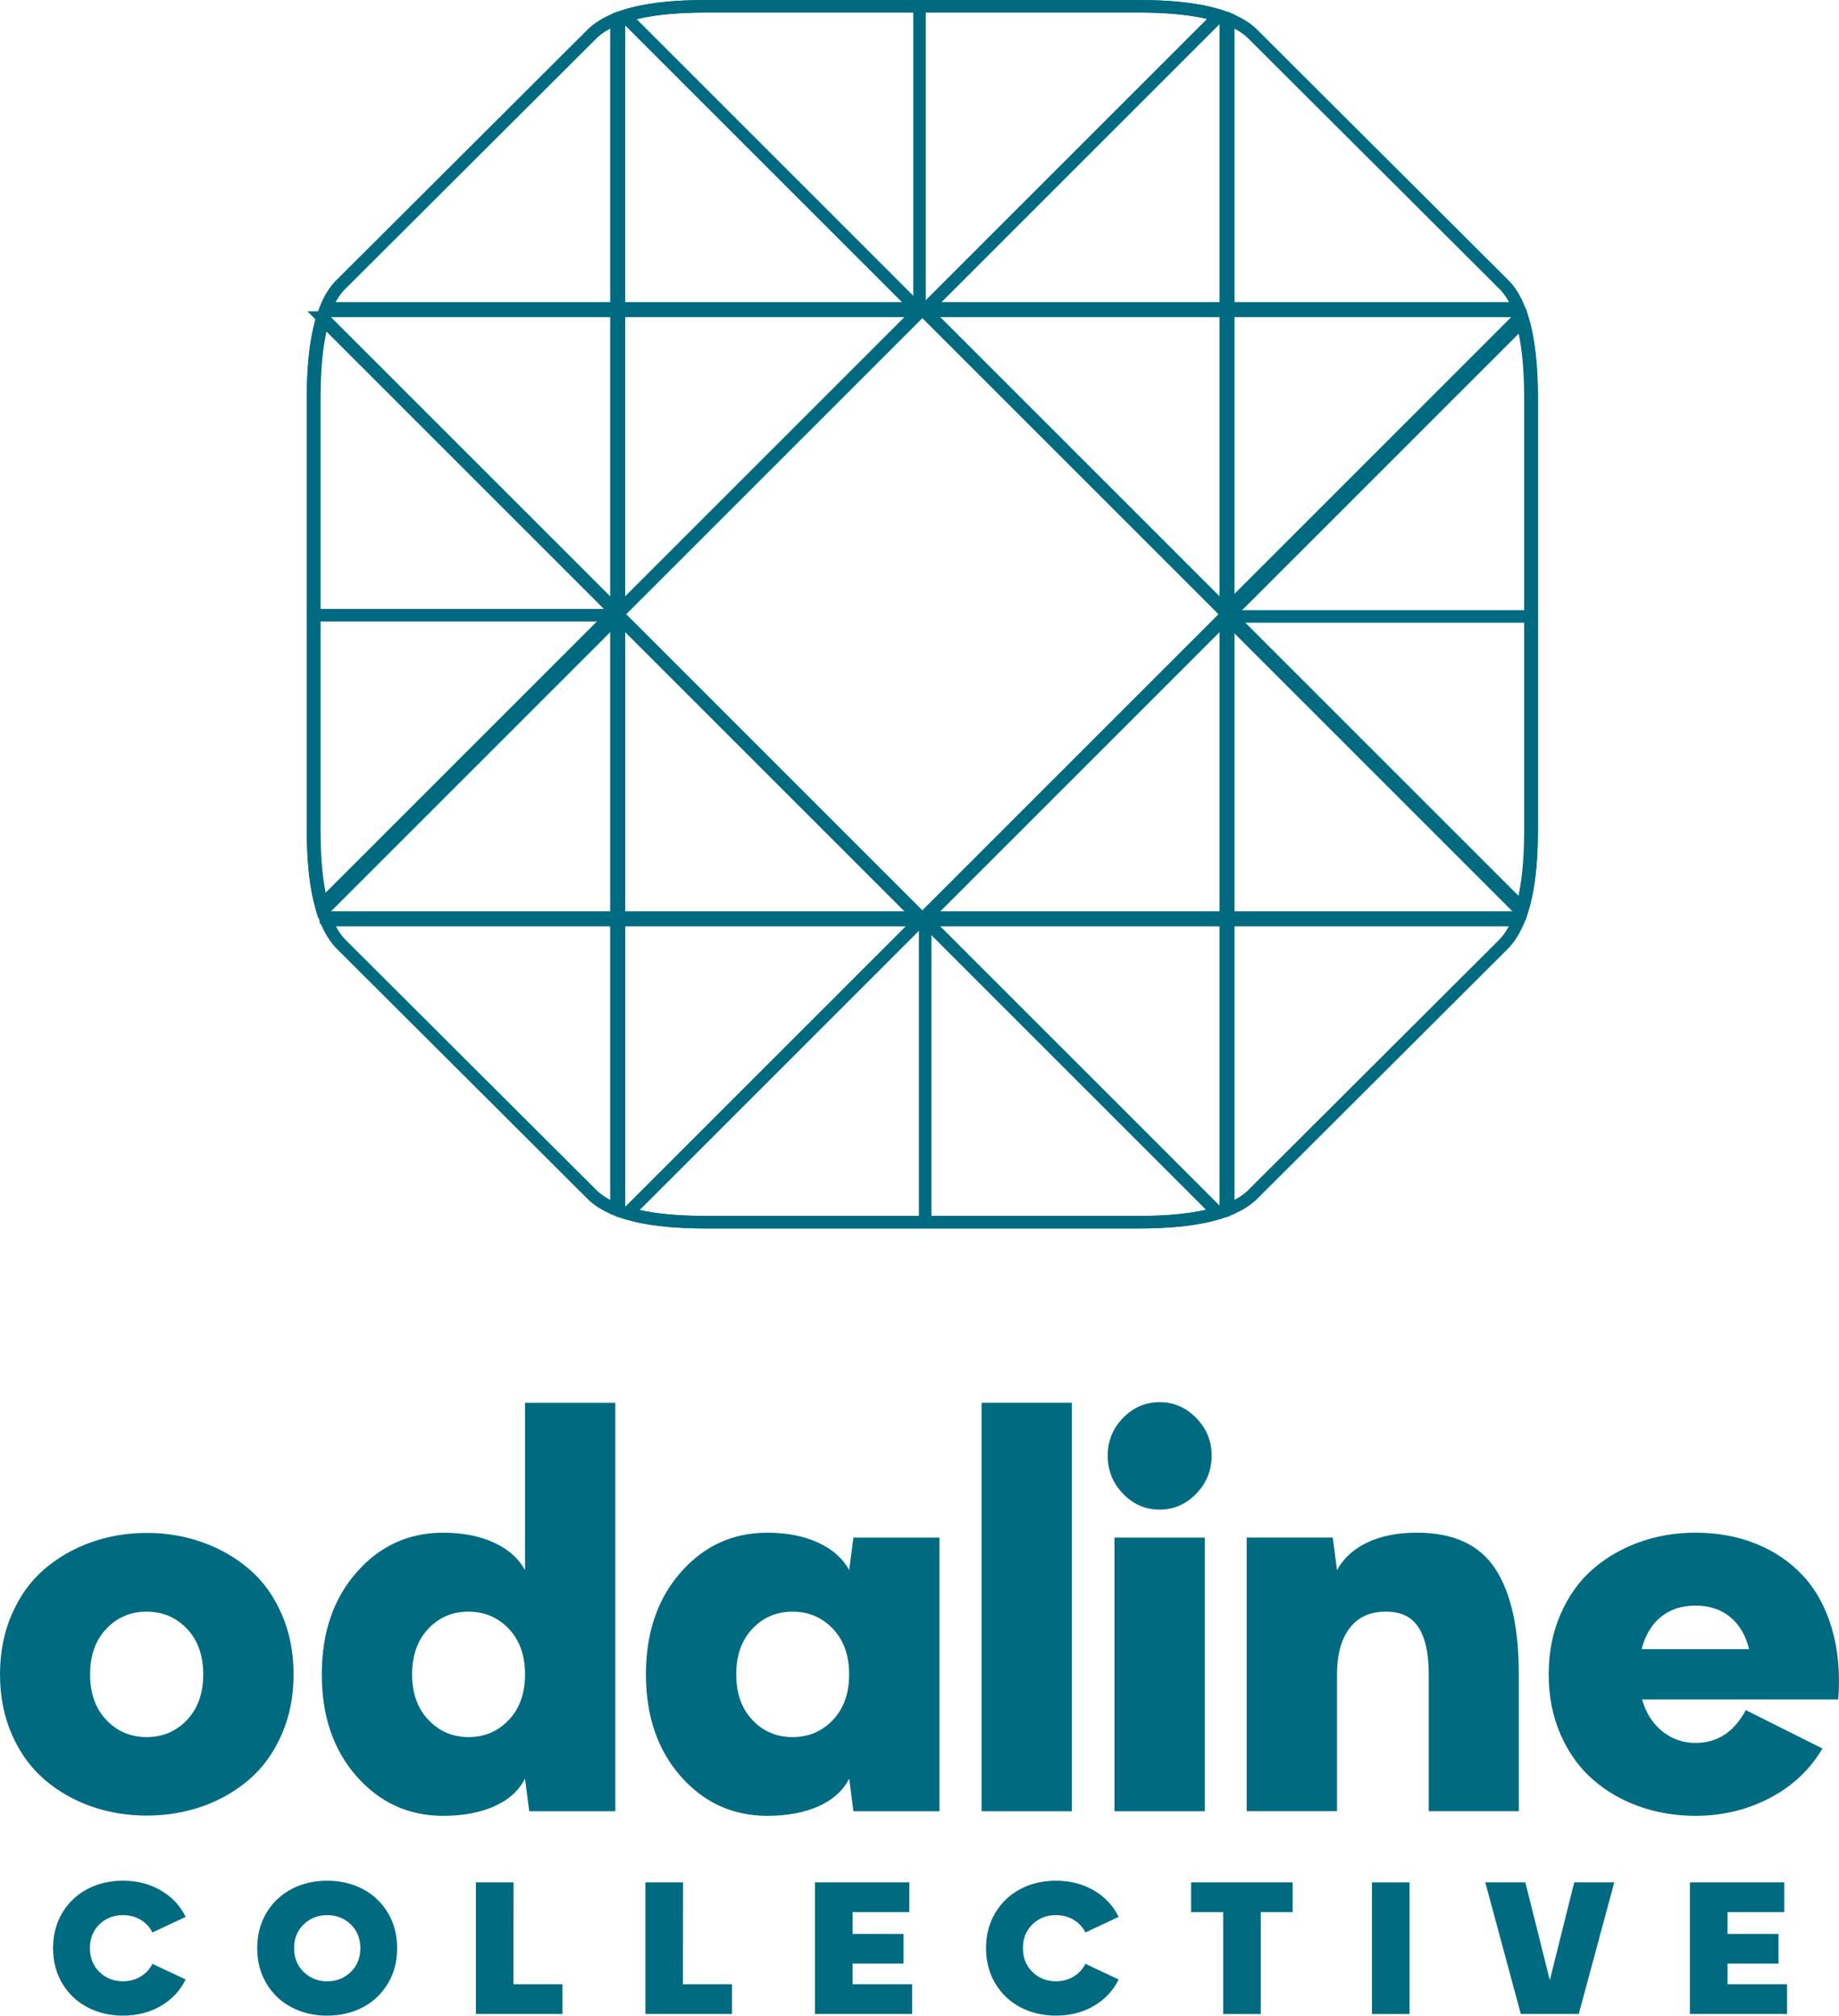
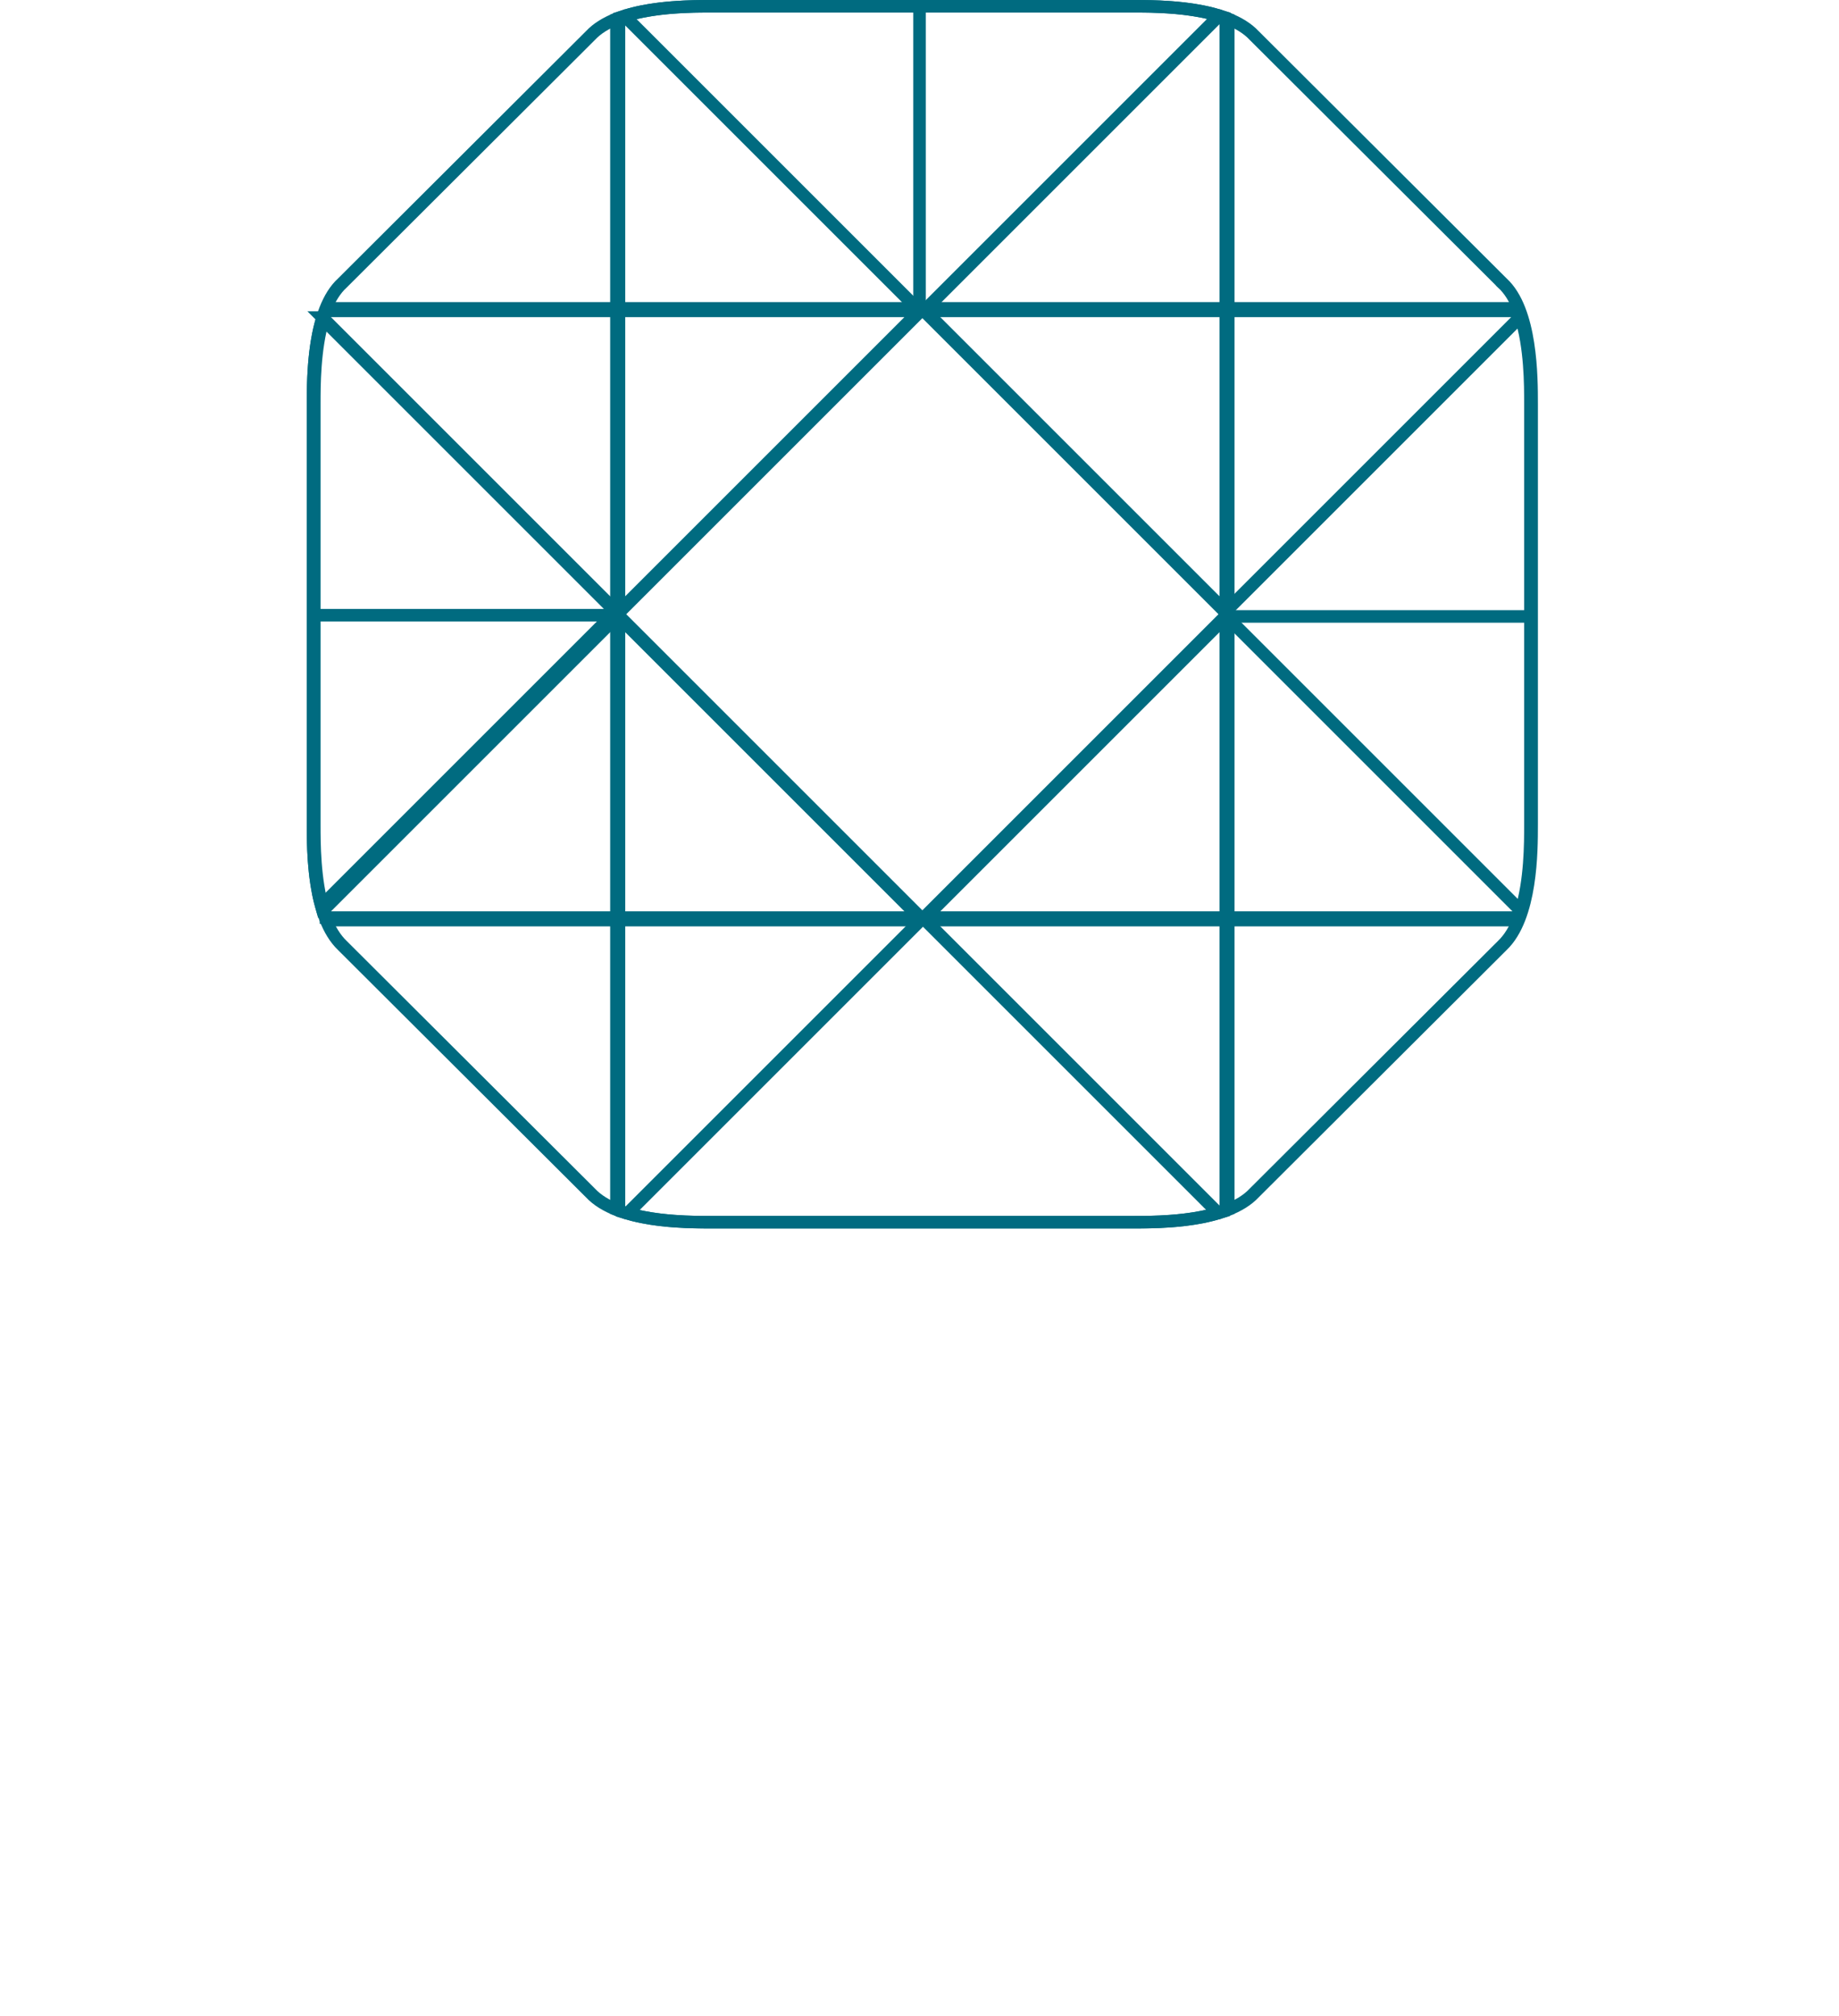
<svg xmlns="http://www.w3.org/2000/svg" version="1.1" viewBox="0 0 733.42 803.99">
  <defs>
    <style>
      .st0 {
        stroke-miterlimit: 10;
      }

      .st0, .st1 {
        fill: none;
        stroke: #006b80;
        stroke-width: 5px;
      }

      .st1 {
        stroke-miterlimit: 100;
      }

      .st2 {
        isolation: isolate;
      }

      .st3 {
        fill: #006b80;
      }
    </style>
  </defs>
  <g id="Ebene_4">
-     <path class="st3" d="M49.06,763.89c2.56,0,4.89.61,6.98,1.83,2.09,1.22,3.67,2.92,4.74,5.09l13.26-6.23c-2.2-4.49-5.51-8.02-9.94-10.58-4.43-2.56-9.44-3.85-15.03-3.85-5.25,0-9.99,1.11-14.21,3.33-4.22,2.22-7.56,5.39-10.02,9.5-2.45,4.11-3.68,8.81-3.68,14.08s1.23,9.97,3.68,14.08c2.45,4.11,5.79,7.28,10.02,9.5,4.22,2.22,8.96,3.33,14.21,3.33,5.61,0,10.63-1.28,15.05-3.85,4.42-2.56,7.73-6.09,9.92-10.58l-13.26-6.23c-1.07,2.17-2.66,3.88-4.76,5.11-2.1,1.23-4.42,1.85-6.96,1.85-3.71,0-6.84-1.23-9.38-3.7-2.54-2.47-3.81-5.64-3.81-9.52s1.27-7.05,3.81-9.5c2.54-2.45,5.66-3.68,9.38-3.68ZM144.69,753.49c-4.22-2.22-8.96-3.33-14.21-3.33s-9.99,1.11-14.21,3.33c-4.22,2.22-7.56,5.39-10.02,9.5-2.45,4.11-3.68,8.81-3.68,14.08s1.23,9.97,3.68,14.08c2.45,4.11,5.79,7.28,10.02,9.5,4.22,2.22,8.96,3.33,14.21,3.33s9.98-1.11,14.21-3.33c4.22-2.22,7.56-5.39,10.02-9.5,2.45-4.11,3.68-8.81,3.68-14.08s-1.23-9.97-3.68-14.08c-2.45-4.11-5.79-7.28-10.02-9.5ZM139.88,786.57c-2.55,2.48-5.68,3.72-9.38,3.72s-6.82-1.24-9.38-3.72c-2.55-2.48-3.83-5.65-3.83-9.5s1.28-7.05,3.83-9.5c2.55-2.45,5.68-3.68,9.38-3.68s6.82,1.23,9.38,3.68c2.55,2.45,3.83,5.62,3.83,9.5s-1.28,7.03-3.83,9.5ZM204.8,750.81h-15.01v52.51h34.53v-11.87h-19.56l.04-40.65ZM272.41,750.81h-15.01v52.51h34.53v-11.87h-19.56l.04-40.65ZM340.03,783.22h20.32v-11.83h-20.32v-8.72h22.63v-11.87h-37.65v52.51h38.75v-11.87h-23.73v-8.24ZM421.15,763.89c2.56,0,4.89.61,6.98,1.83,2.09,1.22,3.67,2.92,4.74,5.09l13.26-6.23c-2.2-4.49-5.51-8.02-9.94-10.58-4.43-2.56-9.44-3.85-15.03-3.85-5.25,0-9.99,1.11-14.21,3.33-4.22,2.22-7.56,5.39-10.02,9.5-2.45,4.11-3.68,8.81-3.68,14.08s1.23,9.97,3.68,14.08c2.45,4.11,5.79,7.28,10.02,9.5,4.22,2.22,8.96,3.33,14.21,3.33,5.61,0,10.63-1.28,15.05-3.85,4.42-2.56,7.73-6.09,9.92-10.58l-13.26-6.23c-1.07,2.17-2.66,3.88-4.76,5.11-2.1,1.23-4.42,1.85-6.96,1.85-3.71,0-6.84-1.23-9.38-3.7-2.54-2.47-3.81-5.64-3.81-9.52s1.27-7.05,3.81-9.5c2.54-2.45,5.66-3.68,9.38-3.68ZM475.04,762.68h12.78v40.65h14.98v-40.65h12.74v-11.87h-40.5v11.87ZM547.15,803.33h15.01v-52.51h-15.01v52.51ZM618.1,789.85l-9.78-39.04h-15.97l14.17,52.51h23.11l14.17-52.51h-15.97l-9.74,39.04ZM688.97,783.22h20.32v-11.83h-20.32v-8.72h22.63v-11.87h-37.65v52.51h38.75v-11.87h-23.73v-8.24ZM117.08,667.86c0-8.79-1.58-16.8-4.74-24.04-3.16-7.24-7.44-13.18-12.85-17.84-5.41-4.65-11.62-8.24-18.62-10.76-7.01-2.52-14.45-3.78-22.33-3.78s-15.32,1.26-22.33,3.78c-7.01,2.52-13.21,6.11-18.62,10.76-5.41,4.65-9.69,10.6-12.85,17.84-3.16,7.24-4.74,15.25-4.74,24.04s1.58,16.79,4.74,23.99c3.16,7.21,7.44,13.15,12.85,17.84,5.41,4.69,11.62,8.27,18.62,10.76,7,2.49,14.45,3.73,22.33,3.73s15.32-1.25,22.33-3.73c7-2.49,13.21-6.07,18.62-10.76,5.41-4.68,9.69-10.63,12.85-17.84,3.16-7.21,4.74-15.2,4.74-23.99ZM74.58,686.04c-4.32,4.56-9.68,6.83-16.09,6.83s-11.77-2.28-16.09-6.83c-4.32-4.56-6.47-10.61-6.47-18.18s2.16-13.62,6.47-18.18,9.68-6.83,16.09-6.83,11.77,2.28,16.09,6.83c4.32,4.56,6.47,10.61,6.47,18.18s-2.16,13.62-6.47,18.18ZM209.38,626.28c-2.57-4.72-6.71-8.39-12.43-11-5.72-2.62-12.46-3.93-20.22-3.93-13.76,0-25.27,5.27-34.52,15.8-9.26,10.53-13.88,24.11-13.88,40.71s4.63,30.16,13.88,40.67c9.26,10.5,20.76,15.75,34.52,15.75,7.88,0,14.67-1.26,20.36-3.78,5.69-2.52,9.79-6.2,12.29-11.05l1.69,12.99h34.33v-162.9h-36.02v66.73ZM202.91,686.04c-4.32,4.56-9.66,6.83-16.04,6.83s-11.65-2.28-15.99-6.83c-4.35-4.56-6.52-10.61-6.52-18.18s2.14-13.62,6.43-18.18c4.28-4.56,9.63-6.83,16.04-6.83s11.77,2.28,16.09,6.83c4.32,4.56,6.47,10.61,6.47,18.18s-2.16,13.62-6.47,18.18ZM338.66,626.28c-2.57-4.72-6.71-8.39-12.43-11-5.72-2.62-12.46-3.93-20.22-3.93-13.76,0-25.27,5.27-34.52,15.8-9.26,10.53-13.88,24.11-13.88,40.71s4.63,30.16,13.88,40.67c9.25,10.5,20.76,15.75,34.52,15.75,7.88,0,14.67-1.26,20.36-3.78,5.69-2.52,9.79-6.2,12.29-11.05l1.69,12.99h34.33v-109.15h-34.33l-1.69,12.99ZM332.18,686.04c-4.32,4.56-9.68,6.83-16.09,6.83s-11.76-2.28-16.04-6.83c-4.28-4.56-6.43-10.61-6.43-18.18s2.14-13.62,6.43-18.18c4.28-4.56,9.63-6.83,16.04-6.83s11.77,2.28,16.09,6.83,6.47,10.61,6.47,18.18-2.16,13.62-6.47,18.18ZM427.49,559.54h-36.02v162.9h36.02v-162.9ZM444.47,722.44h36.02v-109.15h-36.02v109.15ZM462.49,602.14c5.63,0,10.49-2.12,14.59-6.35,4.1-4.23,6.14-9.29,6.14-15.17s-2.05-10.82-6.14-15.03c-4.1-4.2-8.96-6.3-14.59-6.3s-10.57,2.1-14.63,6.3c-4.07,4.2-6.1,9.21-6.1,15.03s2.03,10.94,6.1,15.17c4.06,4.23,8.94,6.35,14.63,6.35ZM605.73,722.44v-54.58c0-18.55-3.14-32.6-9.43-42.17-6.29-9.56-16.68-14.35-31.19-14.35-7.76,0-14.37,1.31-19.84,3.93-5.47,2.62-9.49,6.29-12.05,11l-1.69-12.99h-34.33v109.15h36.02v-54.58c0-7.88,1.67-14.02,5.02-18.42,3.34-4.39,8.15-6.59,14.4-6.59s10.37,2.1,13.09,6.3c2.72,4.2,4.08,10.44,4.08,18.71v54.58h35.93ZM730.55,649.44c-2.53-8.47-6.38-15.46-11.54-20.99-5.16-5.53-11.4-9.76-18.72-12.7-7.32-2.94-15.35-4.41-24.11-4.41-7.88,0-15.34,1.26-22.37,3.78-7.04,2.52-13.24,6.12-18.62,10.81-5.38,4.69-9.65,10.65-12.81,17.89-3.16,7.24-4.74,15.25-4.74,24.04s1.58,16.79,4.74,23.99c3.16,7.21,7.43,13.17,12.81,17.89,5.38,4.72,11.59,8.32,18.62,10.81,7.04,2.49,14.49,3.73,22.37,3.73,10.63,0,20.47-2.34,29.5-7.03,9.04-4.68,16.09-11.29,21.15-19.82l-30.58-15.32c-4.63,8.72-11.32,13.09-20.08,13.09-4.94,0-9.33-1.53-13.18-4.6-3.85-3.07-6.55-7.32-8.11-12.75h78.24c.81-10.47-.05-19.94-2.58-28.4ZM654.7,657.78c1.44-5.56,4-9.84,7.69-12.84,3.69-3.01,8.29-4.51,13.79-4.51s10.1,1.5,13.79,4.51c3.69,3.01,6.22,7.29,7.6,12.84h-42.87Z" />
-   </g>
+     </g>
  <g id="Polygon_1" class="st2">
    <g id="Polygon_11" data-name="Polygon_1">
      <path class="st1" d="M599.1,112.83L500.21,14.19c-10.86-11.69-37.66-11.69-48.26-11.69h-168.22c-10.59,0-37.39,0-48.26,11.69l-98.89,98.65c-11.74,10.67-11.74,37.69-11.74,48.31v167.71c0,10.62,0,37.15,11.74,48.31l98.89,98.65c10.86,11.69,37.66,11.69,48.26,11.69h168.22c10.59,0,37.39,0,48.26-11.69l98.89-98.65c11.74-11.17,11.74-37.69,11.74-48.31v-167.71c0-10.62,0-37.65-11.74-48.31Z" />
    </g>
  </g>
  <g id="Ebene_12">
    <g>
-       <path class="st0" d="M607.23,362.5c3.62-12.05,3.62-26.48,3.62-33.65v-167.71c0-7.06,0-21.38-3.46-33.32l-117.42,117.42,117.25,117.25Z" />
      <path class="st0" d="M488.85,482.84c.34-.12.67-.25,1-.38V7.54c-.33-.13-.66-.26-1-.38v236.71l-120.12-120.12L486.22,6.26c-12.14-3.76-27-3.76-34.26-3.76h-168.22c-7.34,0-22.43,0-34.64,3.88l117.87,117.87-120.12,120.12V7.16c-.34.12-.67.25-1,.38v474.92c.33.13.66.26,1,.38v-236.71l120.62,120.62-117.22,117.22c11.99,3.53,26.38,3.53,33.49,3.53h168.22c7.18,0,21.81,0,33.87-3.65l-117.6-117.6,120.62-120.62v237.21Z" />
      <path class="st0" d="M128.65,126.67c-3.8,12.15-3.8,27.18-3.8,34.47v167.71c0,6.95,0,20.69,3.28,32.49l117.59-117.59-117.08-117.08Z" />
      <path class="st0" d="M130.01,366c.12.34.25.67.38,1h474.92c.13-.33.26-.66.38-1h-236.71l120.12-120.12,117.49,117.49c3.76-12.14,3.76-27,3.76-34.26v-168.22c0-7.34,0-22.43-3.88-34.64l-117.87,117.87-120.12-120.12h237.21c-.12-.34-.25-.67-.38-1H130.39c-.13.33-.26.66-.38,1h236.71l-120.62,120.62-117.22-117.22c-3.53,11.99-3.53,26.38-3.53,33.49v168.22c0,7.18,0,21.81,3.65,33.87l117.6-117.6,120.62,120.62h-237.21Z" />
      <line class="st0" x1="366.72" y1="124" x2="366.72" y2="2.5" />
-       <line class="st0" x1="368.98" y1="366" x2="368.98" y2="487.5" />
      <line class="st0" x1="246.6" y1="245.38" x2="124.85" y2="245.38" />
      <line class="st0" x1="489.1" y1="245.88" x2="610.85" y2="245.88" />
    </g>
  </g>
</svg>